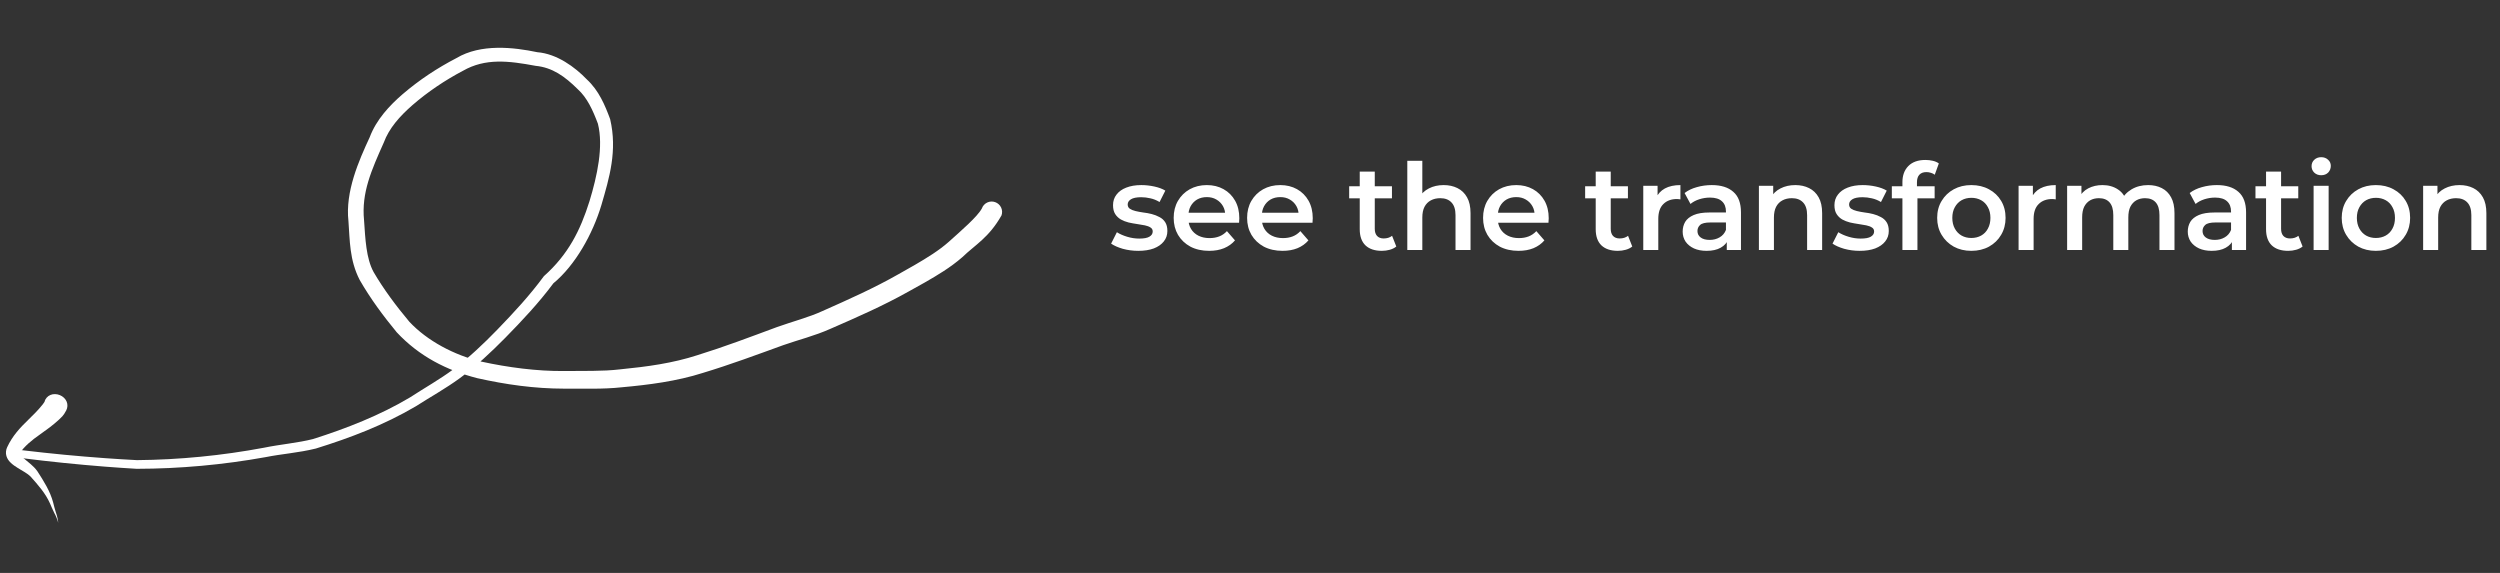
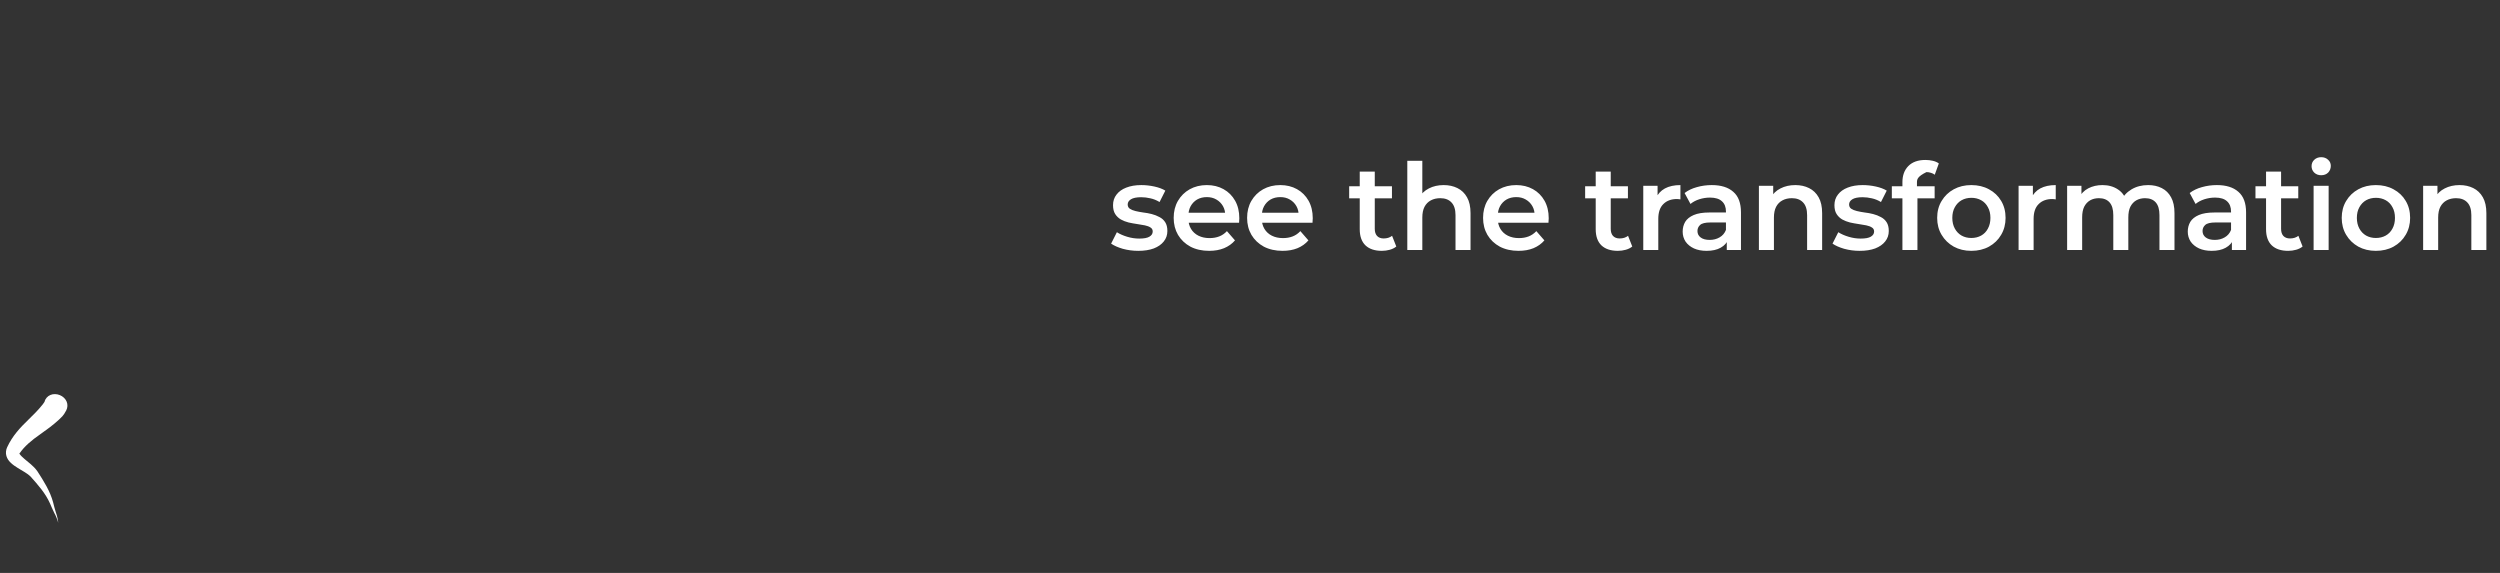
<svg xmlns="http://www.w3.org/2000/svg" width="240" height="55" viewBox="0 0 240 55" fill="none">
  <rect x="0" y="0" width="240" height="55" fill="#333333" stroke="none" />
-   <path d="M109.275 24.081C108.76 24.081 108.263 24.015 107.786 23.885C107.317 23.746 106.944 23.581 106.667 23.388L107.221 22.292C107.498 22.469 107.829 22.615 108.213 22.73C108.598 22.846 108.983 22.904 109.367 22.904C109.821 22.904 110.148 22.842 110.348 22.719C110.556 22.596 110.66 22.43 110.66 22.223C110.66 22.053 110.591 21.927 110.452 21.842C110.314 21.75 110.133 21.68 109.91 21.634C109.687 21.588 109.437 21.546 109.16 21.507C108.89 21.469 108.617 21.419 108.34 21.357C108.071 21.288 107.825 21.192 107.602 21.069C107.379 20.938 107.198 20.765 107.059 20.549C106.921 20.334 106.851 20.049 106.851 19.695C106.851 19.303 106.963 18.964 107.186 18.68C107.409 18.387 107.721 18.164 108.121 18.01C108.529 17.849 109.01 17.768 109.564 17.768C109.979 17.768 110.398 17.814 110.822 17.906C111.245 17.999 111.595 18.13 111.872 18.299L111.318 19.395C111.025 19.218 110.729 19.099 110.429 19.037C110.137 18.968 109.844 18.933 109.552 18.933C109.114 18.933 108.787 18.999 108.571 19.13C108.363 19.261 108.259 19.426 108.259 19.626C108.259 19.811 108.329 19.949 108.467 20.041C108.606 20.134 108.787 20.207 109.01 20.261C109.233 20.315 109.479 20.361 109.748 20.399C110.025 20.43 110.298 20.48 110.568 20.549C110.837 20.619 111.083 20.715 111.306 20.838C111.537 20.953 111.722 21.119 111.86 21.334C111.999 21.549 112.068 21.83 112.068 22.177C112.068 22.561 111.953 22.896 111.722 23.181C111.499 23.465 111.179 23.688 110.764 23.85C110.348 24.004 109.852 24.081 109.275 24.081ZM116.077 24.081C115.393 24.081 114.792 23.946 114.277 23.677C113.769 23.4 113.373 23.023 113.088 22.546C112.811 22.069 112.673 21.526 112.673 20.919C112.673 20.303 112.807 19.761 113.077 19.291C113.354 18.814 113.731 18.441 114.208 18.172C114.692 17.902 115.243 17.768 115.858 17.768C116.458 17.768 116.993 17.899 117.462 18.16C117.932 18.422 118.301 18.791 118.57 19.268C118.84 19.745 118.974 20.307 118.974 20.953C118.974 21.015 118.97 21.084 118.963 21.161C118.963 21.238 118.959 21.311 118.951 21.38H113.815V20.422H118.189L117.624 20.722C117.632 20.368 117.558 20.057 117.405 19.788C117.251 19.518 117.039 19.307 116.77 19.153C116.508 18.999 116.204 18.922 115.858 18.922C115.504 18.922 115.193 18.999 114.923 19.153C114.662 19.307 114.454 19.522 114.3 19.799C114.154 20.068 114.081 20.388 114.081 20.757V20.988C114.081 21.357 114.165 21.684 114.335 21.969C114.504 22.253 114.742 22.473 115.05 22.627C115.358 22.78 115.712 22.857 116.112 22.857C116.458 22.857 116.77 22.804 117.047 22.696C117.324 22.588 117.57 22.419 117.785 22.188L118.559 23.077C118.282 23.4 117.932 23.65 117.508 23.827C117.093 23.996 116.616 24.081 116.077 24.081ZM123.127 24.081C122.442 24.081 121.842 23.946 121.326 23.677C120.819 23.4 120.422 23.023 120.138 22.546C119.861 22.069 119.722 21.526 119.722 20.919C119.722 20.303 119.857 19.761 120.126 19.291C120.403 18.814 120.78 18.441 121.257 18.172C121.742 17.902 122.292 17.768 122.908 17.768C123.508 17.768 124.042 17.899 124.512 18.16C124.981 18.422 125.35 18.791 125.62 19.268C125.889 19.745 126.024 20.307 126.024 20.953C126.024 21.015 126.02 21.084 126.012 21.161C126.012 21.238 126.008 21.311 126.001 21.38H120.865V20.422H125.239L124.673 20.722C124.681 20.368 124.608 20.057 124.454 19.788C124.3 19.518 124.089 19.307 123.819 19.153C123.558 18.999 123.254 18.922 122.908 18.922C122.554 18.922 122.242 18.999 121.973 19.153C121.711 19.307 121.503 19.522 121.35 19.799C121.203 20.068 121.13 20.388 121.13 20.757V20.988C121.13 21.357 121.215 21.684 121.384 21.969C121.553 22.253 121.792 22.473 122.1 22.627C122.407 22.78 122.761 22.857 123.161 22.857C123.508 22.857 123.819 22.804 124.096 22.696C124.373 22.588 124.619 22.419 124.835 22.188L125.608 23.077C125.331 23.4 124.981 23.65 124.558 23.827C124.142 23.996 123.665 24.081 123.127 24.081ZM132.659 24.081C131.982 24.081 131.459 23.908 131.089 23.561C130.72 23.207 130.535 22.688 130.535 22.003V16.475H131.978V21.969C131.978 22.261 132.051 22.488 132.197 22.65C132.351 22.811 132.563 22.892 132.832 22.892C133.155 22.892 133.425 22.807 133.64 22.638L134.044 23.665C133.875 23.804 133.667 23.908 133.421 23.977C133.175 24.046 132.921 24.081 132.659 24.081ZM129.52 19.037V17.883H133.628V19.037H129.52ZM138.598 17.768C139.09 17.768 139.529 17.864 139.913 18.056C140.306 18.249 140.614 18.545 140.837 18.945C141.06 19.337 141.171 19.845 141.171 20.468V24H139.729V20.653C139.729 20.107 139.598 19.699 139.336 19.43C139.083 19.16 138.725 19.026 138.263 19.026C137.925 19.026 137.624 19.095 137.363 19.234C137.101 19.372 136.897 19.58 136.751 19.857C136.613 20.126 136.543 20.468 136.543 20.884V24H135.101V15.437H136.543V19.499L136.232 18.991C136.447 18.599 136.759 18.299 137.167 18.091C137.582 17.876 138.059 17.768 138.598 17.768ZM145.78 24.081C145.095 24.081 144.495 23.946 143.979 23.677C143.472 23.4 143.075 23.023 142.791 22.546C142.514 22.069 142.375 21.526 142.375 20.919C142.375 20.303 142.51 19.761 142.779 19.291C143.056 18.814 143.433 18.441 143.91 18.172C144.395 17.902 144.945 17.768 145.56 17.768C146.161 17.768 146.695 17.899 147.165 18.16C147.634 18.422 148.003 18.791 148.273 19.268C148.542 19.745 148.677 20.307 148.677 20.953C148.677 21.015 148.673 21.084 148.665 21.161C148.665 21.238 148.661 21.311 148.653 21.38H143.518V20.422H147.892L147.326 20.722C147.334 20.368 147.261 20.057 147.107 19.788C146.953 19.518 146.741 19.307 146.472 19.153C146.211 18.999 145.907 18.922 145.56 18.922C145.207 18.922 144.895 18.999 144.626 19.153C144.364 19.307 144.156 19.522 144.002 19.799C143.856 20.068 143.783 20.388 143.783 20.757V20.988C143.783 21.357 143.868 21.684 144.037 21.969C144.206 22.253 144.445 22.473 144.753 22.627C145.06 22.78 145.414 22.857 145.814 22.857C146.161 22.857 146.472 22.804 146.749 22.696C147.026 22.588 147.272 22.419 147.488 22.188L148.261 23.077C147.984 23.4 147.634 23.65 147.211 23.827C146.795 23.996 146.318 24.081 145.78 24.081ZM155.312 24.081C154.635 24.081 154.112 23.908 153.742 23.561C153.373 23.207 153.188 22.688 153.188 22.003V16.475H154.631V21.969C154.631 22.261 154.704 22.488 154.85 22.65C155.004 22.811 155.216 22.892 155.485 22.892C155.808 22.892 156.077 22.807 156.293 22.638L156.697 23.665C156.528 23.804 156.32 23.908 156.074 23.977C155.827 24.046 155.574 24.081 155.312 24.081ZM152.173 19.037V17.883H156.281V19.037H152.173ZM157.754 24V17.837H159.127V19.534L158.966 19.037C159.15 18.622 159.439 18.306 159.831 18.091C160.231 17.876 160.727 17.768 161.32 17.768V19.141C161.258 19.126 161.201 19.118 161.147 19.118C161.093 19.11 161.039 19.107 160.985 19.107C160.439 19.107 160.004 19.268 159.681 19.591C159.358 19.907 159.196 20.38 159.196 21.011V24H157.754ZM165.771 24V22.754L165.691 22.488V20.307C165.691 19.884 165.564 19.557 165.31 19.326C165.056 19.087 164.671 18.968 164.156 18.968C163.809 18.968 163.467 19.022 163.128 19.13C162.798 19.237 162.517 19.387 162.286 19.58L161.72 18.529C162.051 18.276 162.444 18.087 162.898 17.964C163.359 17.833 163.836 17.768 164.329 17.768C165.221 17.768 165.91 17.983 166.395 18.414C166.887 18.837 167.133 19.495 167.133 20.388V24H165.771ZM163.832 24.081C163.371 24.081 162.967 24.004 162.621 23.85C162.274 23.688 162.005 23.469 161.813 23.192C161.628 22.907 161.536 22.588 161.536 22.234C161.536 21.888 161.617 21.576 161.778 21.299C161.947 21.022 162.221 20.803 162.598 20.642C162.975 20.48 163.475 20.399 164.098 20.399H165.887V21.357H164.202C163.709 21.357 163.379 21.438 163.209 21.599C163.04 21.753 162.955 21.946 162.955 22.177C162.955 22.438 163.059 22.646 163.267 22.8C163.475 22.954 163.763 23.031 164.133 23.031C164.486 23.031 164.802 22.95 165.079 22.788C165.364 22.627 165.567 22.388 165.691 22.073L165.933 22.938C165.794 23.3 165.544 23.581 165.183 23.781C164.829 23.981 164.379 24.081 163.832 24.081ZM172.352 17.768C172.844 17.768 173.283 17.864 173.667 18.056C174.06 18.249 174.368 18.545 174.591 18.945C174.814 19.337 174.925 19.845 174.925 20.468V24H173.483V20.653C173.483 20.107 173.352 19.699 173.09 19.43C172.836 19.16 172.479 19.026 172.017 19.026C171.678 19.026 171.378 19.095 171.117 19.234C170.855 19.372 170.651 19.58 170.505 19.857C170.367 20.126 170.297 20.468 170.297 20.884V24H168.855V17.837H170.228V19.499L169.986 18.991C170.201 18.599 170.513 18.299 170.921 18.091C171.336 17.876 171.813 17.768 172.352 17.768ZM178.53 24.081C178.014 24.081 177.518 24.015 177.041 23.885C176.572 23.746 176.199 23.581 175.922 23.388L176.476 22.292C176.753 22.469 177.083 22.615 177.468 22.73C177.853 22.846 178.237 22.904 178.622 22.904C179.076 22.904 179.403 22.842 179.603 22.719C179.811 22.596 179.915 22.43 179.915 22.223C179.915 22.053 179.846 21.927 179.707 21.842C179.569 21.75 179.388 21.68 179.165 21.634C178.941 21.588 178.691 21.546 178.414 21.507C178.145 21.469 177.872 21.419 177.595 21.357C177.326 21.288 177.08 21.192 176.856 21.069C176.633 20.938 176.452 20.765 176.314 20.549C176.175 20.334 176.106 20.049 176.106 19.695C176.106 19.303 176.218 18.964 176.441 18.68C176.664 18.387 176.976 18.164 177.376 18.01C177.784 17.849 178.264 17.768 178.818 17.768C179.234 17.768 179.653 17.814 180.076 17.906C180.5 17.999 180.85 18.13 181.127 18.299L180.573 19.395C180.28 19.218 179.984 19.099 179.684 19.037C179.392 18.968 179.099 18.933 178.807 18.933C178.368 18.933 178.041 18.999 177.826 19.13C177.618 19.261 177.514 19.426 177.514 19.626C177.514 19.811 177.584 19.949 177.722 20.041C177.86 20.134 178.041 20.207 178.264 20.261C178.488 20.315 178.734 20.361 179.003 20.399C179.28 20.43 179.553 20.48 179.822 20.549C180.092 20.619 180.338 20.715 180.561 20.838C180.792 20.953 180.977 21.119 181.115 21.334C181.254 21.549 181.323 21.83 181.323 22.177C181.323 22.561 181.207 22.896 180.977 23.181C180.753 23.465 180.434 23.688 180.019 23.85C179.603 24.004 179.107 24.081 178.53 24.081ZM182.632 24V17.491C182.632 16.845 182.82 16.329 183.197 15.944C183.582 15.552 184.128 15.356 184.836 15.356C185.09 15.356 185.328 15.383 185.551 15.437C185.782 15.49 185.975 15.575 186.128 15.691L185.736 16.775C185.628 16.691 185.505 16.629 185.367 16.591C185.228 16.544 185.086 16.521 184.94 16.521C184.64 16.521 184.413 16.606 184.259 16.775C184.105 16.937 184.028 17.183 184.028 17.514V18.206L184.074 18.853V24H182.632ZM181.616 19.037V17.883H185.725V19.037H181.616ZM189.245 24.081C188.615 24.081 188.053 23.946 187.56 23.677C187.068 23.4 186.679 23.023 186.395 22.546C186.11 22.069 185.968 21.526 185.968 20.919C185.968 20.303 186.11 19.761 186.395 19.291C186.679 18.814 187.068 18.441 187.56 18.172C188.053 17.902 188.615 17.768 189.245 17.768C189.884 17.768 190.45 17.902 190.942 18.172C191.442 18.441 191.831 18.81 192.108 19.28C192.392 19.749 192.535 20.295 192.535 20.919C192.535 21.526 192.392 22.069 192.108 22.546C191.831 23.023 191.442 23.4 190.942 23.677C190.45 23.946 189.884 24.081 189.245 24.081ZM189.245 22.846C189.599 22.846 189.915 22.769 190.192 22.615C190.469 22.461 190.684 22.238 190.838 21.946C191 21.653 191.08 21.311 191.08 20.919C191.08 20.518 191 20.176 190.838 19.891C190.684 19.599 190.469 19.376 190.192 19.222C189.915 19.068 189.603 18.991 189.257 18.991C188.903 18.991 188.588 19.068 188.311 19.222C188.041 19.376 187.826 19.599 187.664 19.891C187.503 20.176 187.422 20.518 187.422 20.919C187.422 21.311 187.503 21.653 187.664 21.946C187.826 22.238 188.041 22.461 188.311 22.615C188.588 22.769 188.899 22.846 189.245 22.846ZM193.784 24V17.837H195.158V19.534L194.996 19.037C195.181 18.622 195.469 18.306 195.862 18.091C196.262 17.876 196.758 17.768 197.351 17.768V19.141C197.289 19.126 197.231 19.118 197.177 19.118C197.124 19.11 197.07 19.107 197.016 19.107C196.47 19.107 196.035 19.268 195.712 19.591C195.389 19.907 195.227 20.38 195.227 21.011V24H193.784ZM206.223 17.768C206.716 17.768 207.15 17.864 207.527 18.056C207.912 18.249 208.212 18.545 208.427 18.945C208.643 19.337 208.751 19.845 208.751 20.468V24H207.308V20.653C207.308 20.107 207.189 19.699 206.95 19.43C206.712 19.16 206.369 19.026 205.923 19.026C205.608 19.026 205.327 19.095 205.081 19.234C204.842 19.372 204.654 19.576 204.515 19.845C204.384 20.114 204.319 20.457 204.319 20.872V24H202.876V20.653C202.876 20.107 202.757 19.699 202.518 19.43C202.28 19.16 201.938 19.026 201.491 19.026C201.176 19.026 200.895 19.095 200.649 19.234C200.41 19.372 200.222 19.576 200.083 19.845C199.952 20.114 199.887 20.457 199.887 20.872V24H198.444V17.837H199.818V19.476L199.575 18.991C199.783 18.591 200.083 18.287 200.476 18.079C200.876 17.872 201.33 17.768 201.838 17.768C202.415 17.768 202.915 17.91 203.338 18.195C203.769 18.48 204.053 18.91 204.192 19.488L203.626 19.291C203.826 18.83 204.157 18.46 204.619 18.183C205.081 17.906 205.615 17.768 206.223 17.768ZM214.261 24V22.754L214.18 22.488V20.307C214.18 19.884 214.054 19.557 213.8 19.326C213.546 19.087 213.161 18.968 212.646 18.968C212.299 18.968 211.957 19.022 211.618 19.13C211.288 19.237 211.007 19.387 210.776 19.58L210.21 18.529C210.541 18.276 210.934 18.087 211.388 17.964C211.849 17.833 212.326 17.768 212.819 17.768C213.711 17.768 214.4 17.983 214.884 18.414C215.377 18.837 215.623 19.495 215.623 20.388V24H214.261ZM212.322 24.081C211.861 24.081 211.457 24.004 211.111 23.85C210.764 23.688 210.495 23.469 210.303 23.192C210.118 22.907 210.026 22.588 210.026 22.234C210.026 21.888 210.107 21.576 210.268 21.299C210.437 21.022 210.71 20.803 211.087 20.642C211.465 20.48 211.965 20.399 212.588 20.399H214.377V21.357H212.692C212.199 21.357 211.868 21.438 211.699 21.599C211.53 21.753 211.445 21.946 211.445 22.177C211.445 22.438 211.549 22.646 211.757 22.8C211.965 22.954 212.253 23.031 212.622 23.031C212.976 23.031 213.292 22.95 213.569 22.788C213.853 22.627 214.057 22.388 214.18 22.073L214.423 22.938C214.284 23.3 214.034 23.581 213.673 23.781C213.319 23.981 212.869 24.081 212.322 24.081ZM219.664 24.081C218.987 24.081 218.464 23.908 218.095 23.561C217.726 23.207 217.541 22.688 217.541 22.003V16.475H218.984V21.969C218.984 22.261 219.057 22.488 219.203 22.65C219.357 22.811 219.568 22.892 219.838 22.892C220.161 22.892 220.43 22.807 220.645 22.638L221.049 23.665C220.88 23.804 220.672 23.908 220.426 23.977C220.18 24.046 219.926 24.081 219.664 24.081ZM216.525 19.037V17.883H220.634V19.037H216.525ZM222.106 24V17.837H223.549V24H222.106ZM222.833 16.822C222.564 16.822 222.341 16.737 222.164 16.568C221.995 16.398 221.91 16.194 221.91 15.956C221.91 15.71 221.995 15.506 222.164 15.344C222.341 15.175 222.564 15.09 222.833 15.09C223.103 15.09 223.322 15.171 223.491 15.333C223.668 15.487 223.757 15.683 223.757 15.921C223.757 16.175 223.672 16.391 223.503 16.568C223.333 16.737 223.11 16.822 222.833 16.822ZM228.082 24.081C227.451 24.081 226.89 23.946 226.397 23.677C225.905 23.4 225.516 23.023 225.232 22.546C224.947 22.069 224.805 21.526 224.805 20.919C224.805 20.303 224.947 19.761 225.232 19.291C225.516 18.814 225.905 18.441 226.397 18.172C226.89 17.902 227.451 17.768 228.082 17.768C228.721 17.768 229.287 17.902 229.779 18.172C230.279 18.441 230.668 18.81 230.945 19.28C231.229 19.749 231.372 20.295 231.372 20.919C231.372 21.526 231.229 22.069 230.945 22.546C230.668 23.023 230.279 23.4 229.779 23.677C229.287 23.946 228.721 24.081 228.082 24.081ZM228.082 22.846C228.436 22.846 228.752 22.769 229.029 22.615C229.306 22.461 229.521 22.238 229.675 21.946C229.837 21.653 229.917 21.311 229.917 20.919C229.917 20.518 229.837 20.176 229.675 19.891C229.521 19.599 229.306 19.376 229.029 19.222C228.752 19.068 228.44 18.991 228.094 18.991C227.74 18.991 227.425 19.068 227.148 19.222C226.878 19.376 226.663 19.599 226.501 19.891C226.34 20.176 226.259 20.518 226.259 20.919C226.259 21.311 226.34 21.653 226.501 21.946C226.663 22.238 226.878 22.461 227.148 22.615C227.425 22.769 227.736 22.846 228.082 22.846ZM236.118 17.768C236.611 17.768 237.049 17.864 237.434 18.056C237.826 18.249 238.134 18.545 238.357 18.945C238.58 19.337 238.692 19.845 238.692 20.468V24H237.249V20.653C237.249 20.107 237.118 19.699 236.857 19.43C236.603 19.16 236.245 19.026 235.784 19.026C235.445 19.026 235.145 19.095 234.883 19.234C234.622 19.372 234.418 19.58 234.272 19.857C234.133 20.126 234.064 20.468 234.064 20.884V24H232.621V17.837H233.995V19.499L233.752 18.991C233.968 18.599 234.279 18.299 234.687 18.091C235.103 17.876 235.58 17.768 236.118 17.768Z" fill="white" />
-   <path d="M96.144 20.68C96.233 20.431 96.219 20.156 96.105 19.917C95.991 19.677 95.785 19.493 95.534 19.404C95.284 19.315 95.008 19.329 94.769 19.444C94.529 19.558 94.346 19.763 94.258 20.013C93.825 20.815 92.252 22.162 91.074 23.222C90.141 24.048 88.993 24.753 87.824 25.433C87.313 25.728 86.792 26.019 86.267 26.316C83.928 27.649 81.505 28.729 78.966 29.856C77.652 30.463 76.119 30.852 74.585 31.401C71.998 32.36 69.538 33.295 66.951 34.097C64.564 34.872 62.139 35.2 59.537 35.457C57.815 35.661 56.003 35.591 54.139 35.619C51.512 35.637 48.786 35.277 46.179 34.709C43.632 34.104 41.012 32.727 39.293 30.882C38.039 29.385 36.836 27.779 35.87 26.123C35.144 24.803 35.072 22.925 34.949 21.149C34.683 18.498 35.67 16.317 36.84 13.693C37.358 12.292 38.383 11.154 39.591 10.095C41.046 8.83 42.724 7.7 44.444 6.796C46.591 5.57 48.802 5.832 51.423 6.321C53.017 6.474 54.217 7.325 55.465 8.565C56.372 9.381 56.92 10.598 57.399 11.877C57.949 14.058 57.328 16.893 56.592 19.312C55.713 22.114 54.557 24.428 52.212 26.514C50.869 28.344 49.331 30.005 47.731 31.657C46.413 33.015 45.019 34.34 43.525 35.451C42.212 36.426 40.785 37.223 39.361 38.15C36.52 39.849 33.263 41.132 30.048 42.149C28.607 42.518 26.905 42.658 25.325 42.984C21.307 43.736 17.21 44.139 13.126 44.173L13.149 44.173C12.13 44.12 11.111 44.057 10.094 43.984C7.482 43.796 4.874 43.548 2.274 43.237C2.057 43.211 1.842 43.185 1.627 43.159C1.572 43.152 1.521 43.146 1.466 43.14C1.438 43.136 1.411 43.133 1.385 43.13C1.371 43.128 1.357 43.127 1.345 43.125C1.337 43.124 1.331 43.123 1.324 43.123C1.324 43.123 1.32 43.122 1.32 43.122C1.319 43.122 1.319 43.122 1.319 43.122C1.319 43.122 1.319 43.122 1.319 43.122C1.319 43.122 1.319 43.122 1.319 43.122C1.319 43.122 1.319 43.122 1.319 43.122C1.319 43.122 1.319 43.122 1.319 43.122C1.319 43.122 1.319 43.122 1.319 43.122C1.319 43.122 1.319 43.122 1.319 43.122C1.319 43.122 1.319 43.122 1.319 43.122C1.319 43.122 1.319 43.122 1.319 43.122C1.319 43.122 1.319 43.122 1.319 43.122C1.371 42.707 1.176 44.283 1.227 43.869C1.227 43.869 1.227 43.869 1.227 43.869C1.227 43.869 1.227 43.869 1.227 43.869C1.227 43.869 1.227 43.869 1.227 43.869C1.227 43.869 1.227 43.869 1.227 43.869C1.227 43.869 1.227 43.869 1.227 43.869C1.227 43.869 1.227 43.869 1.227 43.869C1.227 43.869 1.227 43.869 1.228 43.869C1.229 43.869 1.229 43.869 1.229 43.869C1.23 43.869 1.231 43.869 1.232 43.869C1.236 43.87 1.238 43.87 1.242 43.87C1.35 43.883 1.458 43.896 1.565 43.909C1.664 43.921 1.763 43.893 1.841 43.832C1.919 43.771 1.97 43.681 1.982 43.583C1.994 43.485 1.967 43.385 1.906 43.307C1.845 43.229 1.756 43.178 1.657 43.165C1.657 43.165 1.657 43.165 1.657 43.165C1.55 43.151 1.442 43.138 1.334 43.124C1.33 43.123 1.328 43.123 1.324 43.123C1.323 43.123 1.322 43.122 1.321 43.122C1.321 43.122 1.321 43.122 1.32 43.122C1.32 43.122 1.319 43.122 1.319 43.122C1.319 43.122 1.319 43.122 1.319 43.122C1.319 43.122 1.319 43.122 1.319 43.122C1.319 43.122 1.319 43.122 1.319 43.122C1.319 43.122 1.319 43.122 1.319 43.122C1.319 43.122 1.319 43.122 1.319 43.122C1.319 43.122 1.319 43.122 1.319 43.122C1.371 42.707 1.176 44.283 1.227 43.869C1.227 43.869 1.227 43.869 1.227 43.869C1.227 43.869 1.227 43.869 1.227 43.869C1.227 43.869 1.227 43.869 1.227 43.869C1.227 43.869 1.227 43.869 1.227 43.869C1.227 43.869 1.227 43.869 1.227 43.869C1.227 43.869 1.227 43.869 1.227 43.869C1.227 43.869 1.227 43.869 1.227 43.869C1.227 43.869 1.227 43.869 1.227 43.869C1.227 43.869 1.227 43.869 1.227 43.869C1.227 43.869 1.227 43.869 1.227 43.869C1.228 43.869 1.231 43.869 1.232 43.869C1.239 43.87 1.245 43.871 1.253 43.872C1.265 43.873 1.279 43.875 1.293 43.877C1.319 43.88 1.346 43.884 1.374 43.887C1.429 43.894 1.479 43.901 1.535 43.908C1.75 43.935 1.964 43.962 2.181 43.99C4.792 44.321 7.41 44.587 10.033 44.794C11.055 44.874 12.079 44.945 13.103 45.005L13.125 45.006C17.275 44.999 21.408 44.621 25.492 43.886C27.083 43.568 28.623 43.476 30.32 43.06C33.648 42.025 36.851 40.807 39.92 39.004C41.289 38.125 42.777 37.305 44.144 36.305C45.741 35.133 47.151 33.804 48.517 32.419C50.127 30.779 51.733 29.07 53.126 27.196C55.235 25.456 56.907 22.451 57.735 19.682C58.5 17.057 59.283 14.468 58.574 11.436C58.088 10.127 57.5 8.694 56.329 7.617C55.2 6.441 53.459 5.161 51.583 5.012C49.316 4.536 46.161 4.175 43.82 5.576C41.964 6.54 40.259 7.667 38.656 9.038C37.402 10.12 36.129 11.476 35.491 13.175C34.444 15.434 33.132 18.396 33.451 21.233C33.589 23.051 33.537 24.953 34.533 26.881C35.576 28.693 36.781 30.314 38.085 31.898C40.236 34.202 42.88 35.552 45.815 36.304C48.559 36.917 51.306 37.308 54.164 37.311C55.958 37.293 57.819 37.386 59.739 37.174C62.252 36.946 64.962 36.604 67.483 35.797C70.088 35.011 72.695 34.041 75.198 33.133C76.636 32.624 78.186 32.255 79.749 31.554C82.207 30.483 84.79 29.354 87.209 27.995C87.73 27.706 88.259 27.414 88.789 27.113C90.004 26.415 91.233 25.688 92.377 24.694C93.639 23.477 94.926 22.825 96.144 20.68Z" fill="white" />
+   <path d="M109.275 24.081C108.76 24.081 108.263 24.015 107.786 23.885C107.317 23.746 106.944 23.581 106.667 23.388L107.221 22.292C107.498 22.469 107.829 22.615 108.213 22.73C108.598 22.846 108.983 22.904 109.367 22.904C109.821 22.904 110.148 22.842 110.348 22.719C110.556 22.596 110.66 22.43 110.66 22.223C110.66 22.053 110.591 21.927 110.452 21.842C110.314 21.75 110.133 21.68 109.91 21.634C109.687 21.588 109.437 21.546 109.16 21.507C108.89 21.469 108.617 21.419 108.34 21.357C108.071 21.288 107.825 21.192 107.602 21.069C107.379 20.938 107.198 20.765 107.059 20.549C106.921 20.334 106.851 20.049 106.851 19.695C106.851 19.303 106.963 18.964 107.186 18.68C107.409 18.387 107.721 18.164 108.121 18.01C108.529 17.849 109.01 17.768 109.564 17.768C109.979 17.768 110.398 17.814 110.822 17.906C111.245 17.999 111.595 18.13 111.872 18.299L111.318 19.395C111.025 19.218 110.729 19.099 110.429 19.037C110.137 18.968 109.844 18.933 109.552 18.933C109.114 18.933 108.787 18.999 108.571 19.13C108.363 19.261 108.259 19.426 108.259 19.626C108.259 19.811 108.329 19.949 108.467 20.041C108.606 20.134 108.787 20.207 109.01 20.261C109.233 20.315 109.479 20.361 109.748 20.399C110.025 20.43 110.298 20.48 110.568 20.549C110.837 20.619 111.083 20.715 111.306 20.838C111.537 20.953 111.722 21.119 111.86 21.334C111.999 21.549 112.068 21.83 112.068 22.177C112.068 22.561 111.953 22.896 111.722 23.181C111.499 23.465 111.179 23.688 110.764 23.85C110.348 24.004 109.852 24.081 109.275 24.081ZM116.077 24.081C115.393 24.081 114.792 23.946 114.277 23.677C113.769 23.4 113.373 23.023 113.088 22.546C112.811 22.069 112.673 21.526 112.673 20.919C112.673 20.303 112.807 19.761 113.077 19.291C113.354 18.814 113.731 18.441 114.208 18.172C114.692 17.902 115.243 17.768 115.858 17.768C116.458 17.768 116.993 17.899 117.462 18.16C117.932 18.422 118.301 18.791 118.57 19.268C118.84 19.745 118.974 20.307 118.974 20.953C118.974 21.015 118.97 21.084 118.963 21.161C118.963 21.238 118.959 21.311 118.951 21.38H113.815V20.422H118.189L117.624 20.722C117.632 20.368 117.558 20.057 117.405 19.788C117.251 19.518 117.039 19.307 116.77 19.153C116.508 18.999 116.204 18.922 115.858 18.922C115.504 18.922 115.193 18.999 114.923 19.153C114.662 19.307 114.454 19.522 114.3 19.799C114.154 20.068 114.081 20.388 114.081 20.757V20.988C114.081 21.357 114.165 21.684 114.335 21.969C114.504 22.253 114.742 22.473 115.05 22.627C115.358 22.78 115.712 22.857 116.112 22.857C116.458 22.857 116.77 22.804 117.047 22.696C117.324 22.588 117.57 22.419 117.785 22.188L118.559 23.077C118.282 23.4 117.932 23.65 117.508 23.827C117.093 23.996 116.616 24.081 116.077 24.081ZM123.127 24.081C122.442 24.081 121.842 23.946 121.326 23.677C120.819 23.4 120.422 23.023 120.138 22.546C119.861 22.069 119.722 21.526 119.722 20.919C119.722 20.303 119.857 19.761 120.126 19.291C120.403 18.814 120.78 18.441 121.257 18.172C121.742 17.902 122.292 17.768 122.908 17.768C123.508 17.768 124.042 17.899 124.512 18.16C124.981 18.422 125.35 18.791 125.62 19.268C125.889 19.745 126.024 20.307 126.024 20.953C126.024 21.015 126.02 21.084 126.012 21.161C126.012 21.238 126.008 21.311 126.001 21.38H120.865V20.422H125.239L124.673 20.722C124.681 20.368 124.608 20.057 124.454 19.788C124.3 19.518 124.089 19.307 123.819 19.153C123.558 18.999 123.254 18.922 122.908 18.922C122.554 18.922 122.242 18.999 121.973 19.153C121.711 19.307 121.503 19.522 121.35 19.799C121.203 20.068 121.13 20.388 121.13 20.757V20.988C121.13 21.357 121.215 21.684 121.384 21.969C121.553 22.253 121.792 22.473 122.1 22.627C122.407 22.78 122.761 22.857 123.161 22.857C123.508 22.857 123.819 22.804 124.096 22.696C124.373 22.588 124.619 22.419 124.835 22.188L125.608 23.077C125.331 23.4 124.981 23.65 124.558 23.827C124.142 23.996 123.665 24.081 123.127 24.081ZM132.659 24.081C131.982 24.081 131.459 23.908 131.089 23.561C130.72 23.207 130.535 22.688 130.535 22.003V16.475H131.978V21.969C131.978 22.261 132.051 22.488 132.197 22.65C132.351 22.811 132.563 22.892 132.832 22.892C133.155 22.892 133.425 22.807 133.64 22.638L134.044 23.665C133.875 23.804 133.667 23.908 133.421 23.977C133.175 24.046 132.921 24.081 132.659 24.081ZM129.52 19.037V17.883H133.628V19.037H129.52ZM138.598 17.768C139.09 17.768 139.529 17.864 139.913 18.056C140.306 18.249 140.614 18.545 140.837 18.945C141.06 19.337 141.171 19.845 141.171 20.468V24H139.729V20.653C139.729 20.107 139.598 19.699 139.336 19.43C139.083 19.16 138.725 19.026 138.263 19.026C137.925 19.026 137.624 19.095 137.363 19.234C137.101 19.372 136.897 19.58 136.751 19.857C136.613 20.126 136.543 20.468 136.543 20.884V24H135.101V15.437H136.543V19.499L136.232 18.991C136.447 18.599 136.759 18.299 137.167 18.091C137.582 17.876 138.059 17.768 138.598 17.768ZM145.78 24.081C145.095 24.081 144.495 23.946 143.979 23.677C143.472 23.4 143.075 23.023 142.791 22.546C142.514 22.069 142.375 21.526 142.375 20.919C142.375 20.303 142.51 19.761 142.779 19.291C143.056 18.814 143.433 18.441 143.91 18.172C144.395 17.902 144.945 17.768 145.56 17.768C146.161 17.768 146.695 17.899 147.165 18.16C147.634 18.422 148.003 18.791 148.273 19.268C148.542 19.745 148.677 20.307 148.677 20.953C148.677 21.015 148.673 21.084 148.665 21.161C148.665 21.238 148.661 21.311 148.653 21.38H143.518V20.422H147.892L147.326 20.722C147.334 20.368 147.261 20.057 147.107 19.788C146.953 19.518 146.741 19.307 146.472 19.153C146.211 18.999 145.907 18.922 145.56 18.922C145.207 18.922 144.895 18.999 144.626 19.153C144.364 19.307 144.156 19.522 144.002 19.799C143.856 20.068 143.783 20.388 143.783 20.757V20.988C143.783 21.357 143.868 21.684 144.037 21.969C144.206 22.253 144.445 22.473 144.753 22.627C145.06 22.78 145.414 22.857 145.814 22.857C146.161 22.857 146.472 22.804 146.749 22.696C147.026 22.588 147.272 22.419 147.488 22.188L148.261 23.077C147.984 23.4 147.634 23.65 147.211 23.827C146.795 23.996 146.318 24.081 145.78 24.081ZM155.312 24.081C154.635 24.081 154.112 23.908 153.742 23.561C153.373 23.207 153.188 22.688 153.188 22.003V16.475H154.631V21.969C154.631 22.261 154.704 22.488 154.85 22.65C155.004 22.811 155.216 22.892 155.485 22.892C155.808 22.892 156.077 22.807 156.293 22.638L156.697 23.665C156.528 23.804 156.32 23.908 156.074 23.977C155.827 24.046 155.574 24.081 155.312 24.081ZM152.173 19.037V17.883H156.281V19.037H152.173ZM157.754 24V17.837H159.127V19.534L158.966 19.037C159.15 18.622 159.439 18.306 159.831 18.091C160.231 17.876 160.727 17.768 161.32 17.768V19.141C161.258 19.126 161.201 19.118 161.147 19.118C161.093 19.11 161.039 19.107 160.985 19.107C160.439 19.107 160.004 19.268 159.681 19.591C159.358 19.907 159.196 20.38 159.196 21.011V24H157.754ZM165.771 24V22.754L165.691 22.488V20.307C165.691 19.884 165.564 19.557 165.31 19.326C165.056 19.087 164.671 18.968 164.156 18.968C163.809 18.968 163.467 19.022 163.128 19.13C162.798 19.237 162.517 19.387 162.286 19.58L161.72 18.529C162.051 18.276 162.444 18.087 162.898 17.964C163.359 17.833 163.836 17.768 164.329 17.768C165.221 17.768 165.91 17.983 166.395 18.414C166.887 18.837 167.133 19.495 167.133 20.388V24H165.771ZM163.832 24.081C163.371 24.081 162.967 24.004 162.621 23.85C162.274 23.688 162.005 23.469 161.813 23.192C161.628 22.907 161.536 22.588 161.536 22.234C161.536 21.888 161.617 21.576 161.778 21.299C161.947 21.022 162.221 20.803 162.598 20.642C162.975 20.48 163.475 20.399 164.098 20.399H165.887V21.357H164.202C163.709 21.357 163.379 21.438 163.209 21.599C163.04 21.753 162.955 21.946 162.955 22.177C162.955 22.438 163.059 22.646 163.267 22.8C163.475 22.954 163.763 23.031 164.133 23.031C164.486 23.031 164.802 22.95 165.079 22.788C165.364 22.627 165.567 22.388 165.691 22.073L165.933 22.938C165.794 23.3 165.544 23.581 165.183 23.781C164.829 23.981 164.379 24.081 163.832 24.081ZM172.352 17.768C172.844 17.768 173.283 17.864 173.667 18.056C174.06 18.249 174.368 18.545 174.591 18.945C174.814 19.337 174.925 19.845 174.925 20.468V24H173.483V20.653C173.483 20.107 173.352 19.699 173.09 19.43C172.836 19.16 172.479 19.026 172.017 19.026C171.678 19.026 171.378 19.095 171.117 19.234C170.855 19.372 170.651 19.58 170.505 19.857C170.367 20.126 170.297 20.468 170.297 20.884V24H168.855V17.837H170.228V19.499L169.986 18.991C170.201 18.599 170.513 18.299 170.921 18.091C171.336 17.876 171.813 17.768 172.352 17.768ZM178.53 24.081C178.014 24.081 177.518 24.015 177.041 23.885C176.572 23.746 176.199 23.581 175.922 23.388L176.476 22.292C176.753 22.469 177.083 22.615 177.468 22.73C177.853 22.846 178.237 22.904 178.622 22.904C179.076 22.904 179.403 22.842 179.603 22.719C179.811 22.596 179.915 22.43 179.915 22.223C179.915 22.053 179.846 21.927 179.707 21.842C179.569 21.75 179.388 21.68 179.165 21.634C178.941 21.588 178.691 21.546 178.414 21.507C178.145 21.469 177.872 21.419 177.595 21.357C177.326 21.288 177.08 21.192 176.856 21.069C176.633 20.938 176.452 20.765 176.314 20.549C176.175 20.334 176.106 20.049 176.106 19.695C176.106 19.303 176.218 18.964 176.441 18.68C176.664 18.387 176.976 18.164 177.376 18.01C177.784 17.849 178.264 17.768 178.818 17.768C179.234 17.768 179.653 17.814 180.076 17.906C180.5 17.999 180.85 18.13 181.127 18.299L180.573 19.395C180.28 19.218 179.984 19.099 179.684 19.037C179.392 18.968 179.099 18.933 178.807 18.933C178.368 18.933 178.041 18.999 177.826 19.13C177.618 19.261 177.514 19.426 177.514 19.626C177.514 19.811 177.584 19.949 177.722 20.041C177.86 20.134 178.041 20.207 178.264 20.261C178.488 20.315 178.734 20.361 179.003 20.399C179.28 20.43 179.553 20.48 179.822 20.549C180.092 20.619 180.338 20.715 180.561 20.838C180.792 20.953 180.977 21.119 181.115 21.334C181.254 21.549 181.323 21.83 181.323 22.177C181.323 22.561 181.207 22.896 180.977 23.181C180.753 23.465 180.434 23.688 180.019 23.85C179.603 24.004 179.107 24.081 178.53 24.081ZM182.632 24V17.491C182.632 16.845 182.82 16.329 183.197 15.944C183.582 15.552 184.128 15.356 184.836 15.356C185.09 15.356 185.328 15.383 185.551 15.437C185.782 15.49 185.975 15.575 186.128 15.691L185.736 16.775C185.628 16.691 185.505 16.629 185.367 16.591C185.228 16.544 185.086 16.521 184.94 16.521C184.105 16.937 184.028 17.183 184.028 17.514V18.206L184.074 18.853V24H182.632ZM181.616 19.037V17.883H185.725V19.037H181.616ZM189.245 24.081C188.615 24.081 188.053 23.946 187.56 23.677C187.068 23.4 186.679 23.023 186.395 22.546C186.11 22.069 185.968 21.526 185.968 20.919C185.968 20.303 186.11 19.761 186.395 19.291C186.679 18.814 187.068 18.441 187.56 18.172C188.053 17.902 188.615 17.768 189.245 17.768C189.884 17.768 190.45 17.902 190.942 18.172C191.442 18.441 191.831 18.81 192.108 19.28C192.392 19.749 192.535 20.295 192.535 20.919C192.535 21.526 192.392 22.069 192.108 22.546C191.831 23.023 191.442 23.4 190.942 23.677C190.45 23.946 189.884 24.081 189.245 24.081ZM189.245 22.846C189.599 22.846 189.915 22.769 190.192 22.615C190.469 22.461 190.684 22.238 190.838 21.946C191 21.653 191.08 21.311 191.08 20.919C191.08 20.518 191 20.176 190.838 19.891C190.684 19.599 190.469 19.376 190.192 19.222C189.915 19.068 189.603 18.991 189.257 18.991C188.903 18.991 188.588 19.068 188.311 19.222C188.041 19.376 187.826 19.599 187.664 19.891C187.503 20.176 187.422 20.518 187.422 20.919C187.422 21.311 187.503 21.653 187.664 21.946C187.826 22.238 188.041 22.461 188.311 22.615C188.588 22.769 188.899 22.846 189.245 22.846ZM193.784 24V17.837H195.158V19.534L194.996 19.037C195.181 18.622 195.469 18.306 195.862 18.091C196.262 17.876 196.758 17.768 197.351 17.768V19.141C197.289 19.126 197.231 19.118 197.177 19.118C197.124 19.11 197.07 19.107 197.016 19.107C196.47 19.107 196.035 19.268 195.712 19.591C195.389 19.907 195.227 20.38 195.227 21.011V24H193.784ZM206.223 17.768C206.716 17.768 207.15 17.864 207.527 18.056C207.912 18.249 208.212 18.545 208.427 18.945C208.643 19.337 208.751 19.845 208.751 20.468V24H207.308V20.653C207.308 20.107 207.189 19.699 206.95 19.43C206.712 19.16 206.369 19.026 205.923 19.026C205.608 19.026 205.327 19.095 205.081 19.234C204.842 19.372 204.654 19.576 204.515 19.845C204.384 20.114 204.319 20.457 204.319 20.872V24H202.876V20.653C202.876 20.107 202.757 19.699 202.518 19.43C202.28 19.16 201.938 19.026 201.491 19.026C201.176 19.026 200.895 19.095 200.649 19.234C200.41 19.372 200.222 19.576 200.083 19.845C199.952 20.114 199.887 20.457 199.887 20.872V24H198.444V17.837H199.818V19.476L199.575 18.991C199.783 18.591 200.083 18.287 200.476 18.079C200.876 17.872 201.33 17.768 201.838 17.768C202.415 17.768 202.915 17.91 203.338 18.195C203.769 18.48 204.053 18.91 204.192 19.488L203.626 19.291C203.826 18.83 204.157 18.46 204.619 18.183C205.081 17.906 205.615 17.768 206.223 17.768ZM214.261 24V22.754L214.18 22.488V20.307C214.18 19.884 214.054 19.557 213.8 19.326C213.546 19.087 213.161 18.968 212.646 18.968C212.299 18.968 211.957 19.022 211.618 19.13C211.288 19.237 211.007 19.387 210.776 19.58L210.21 18.529C210.541 18.276 210.934 18.087 211.388 17.964C211.849 17.833 212.326 17.768 212.819 17.768C213.711 17.768 214.4 17.983 214.884 18.414C215.377 18.837 215.623 19.495 215.623 20.388V24H214.261ZM212.322 24.081C211.861 24.081 211.457 24.004 211.111 23.85C210.764 23.688 210.495 23.469 210.303 23.192C210.118 22.907 210.026 22.588 210.026 22.234C210.026 21.888 210.107 21.576 210.268 21.299C210.437 21.022 210.71 20.803 211.087 20.642C211.465 20.48 211.965 20.399 212.588 20.399H214.377V21.357H212.692C212.199 21.357 211.868 21.438 211.699 21.599C211.53 21.753 211.445 21.946 211.445 22.177C211.445 22.438 211.549 22.646 211.757 22.8C211.965 22.954 212.253 23.031 212.622 23.031C212.976 23.031 213.292 22.95 213.569 22.788C213.853 22.627 214.057 22.388 214.18 22.073L214.423 22.938C214.284 23.3 214.034 23.581 213.673 23.781C213.319 23.981 212.869 24.081 212.322 24.081ZM219.664 24.081C218.987 24.081 218.464 23.908 218.095 23.561C217.726 23.207 217.541 22.688 217.541 22.003V16.475H218.984V21.969C218.984 22.261 219.057 22.488 219.203 22.65C219.357 22.811 219.568 22.892 219.838 22.892C220.161 22.892 220.43 22.807 220.645 22.638L221.049 23.665C220.88 23.804 220.672 23.908 220.426 23.977C220.18 24.046 219.926 24.081 219.664 24.081ZM216.525 19.037V17.883H220.634V19.037H216.525ZM222.106 24V17.837H223.549V24H222.106ZM222.833 16.822C222.564 16.822 222.341 16.737 222.164 16.568C221.995 16.398 221.91 16.194 221.91 15.956C221.91 15.71 221.995 15.506 222.164 15.344C222.341 15.175 222.564 15.09 222.833 15.09C223.103 15.09 223.322 15.171 223.491 15.333C223.668 15.487 223.757 15.683 223.757 15.921C223.757 16.175 223.672 16.391 223.503 16.568C223.333 16.737 223.11 16.822 222.833 16.822ZM228.082 24.081C227.451 24.081 226.89 23.946 226.397 23.677C225.905 23.4 225.516 23.023 225.232 22.546C224.947 22.069 224.805 21.526 224.805 20.919C224.805 20.303 224.947 19.761 225.232 19.291C225.516 18.814 225.905 18.441 226.397 18.172C226.89 17.902 227.451 17.768 228.082 17.768C228.721 17.768 229.287 17.902 229.779 18.172C230.279 18.441 230.668 18.81 230.945 19.28C231.229 19.749 231.372 20.295 231.372 20.919C231.372 21.526 231.229 22.069 230.945 22.546C230.668 23.023 230.279 23.4 229.779 23.677C229.287 23.946 228.721 24.081 228.082 24.081ZM228.082 22.846C228.436 22.846 228.752 22.769 229.029 22.615C229.306 22.461 229.521 22.238 229.675 21.946C229.837 21.653 229.917 21.311 229.917 20.919C229.917 20.518 229.837 20.176 229.675 19.891C229.521 19.599 229.306 19.376 229.029 19.222C228.752 19.068 228.44 18.991 228.094 18.991C227.74 18.991 227.425 19.068 227.148 19.222C226.878 19.376 226.663 19.599 226.501 19.891C226.34 20.176 226.259 20.518 226.259 20.919C226.259 21.311 226.34 21.653 226.501 21.946C226.663 22.238 226.878 22.461 227.148 22.615C227.425 22.769 227.736 22.846 228.082 22.846ZM236.118 17.768C236.611 17.768 237.049 17.864 237.434 18.056C237.826 18.249 238.134 18.545 238.357 18.945C238.58 19.337 238.692 19.845 238.692 20.468V24H237.249V20.653C237.249 20.107 237.118 19.699 236.857 19.43C236.603 19.16 236.245 19.026 235.784 19.026C235.445 19.026 235.145 19.095 234.883 19.234C234.622 19.372 234.418 19.58 234.272 19.857C234.133 20.126 234.064 20.468 234.064 20.884V24H232.621V17.837H233.995V19.499L233.752 18.991C233.968 18.599 234.279 18.299 234.687 18.091C235.103 17.876 235.58 17.768 236.118 17.768Z" fill="white" />
  <path d="M6.359 39.4C6.494 39.133 6.512 38.83 6.397 38.554C6.282 38.279 6.043 38.053 5.744 37.93C5.446 37.808 5.117 37.801 4.841 37.916C4.565 38.031 4.366 38.259 4.275 38.544C4.275 38.544 4.275 38.544 4.275 38.544C4.329 38.452 4.298 38.539 4.261 38.595C4.222 38.661 4.166 38.738 4.105 38.818C3.721 39.308 3.211 39.822 2.705 40.31C1.936 41.052 1.188 41.849 0.691 42.928C0.573 43.159 0.529 43.51 0.616 43.778C0.697 44.047 0.837 44.221 0.963 44.357C1.221 44.623 1.469 44.775 1.708 44.926C2.176 45.216 2.658 45.464 2.93 45.744C3.664 46.566 4.363 47.349 4.803 48.338C4.926 48.623 5.049 48.917 5.191 49.203C5.246 49.311 5.301 49.414 5.351 49.519C5.451 49.734 5.527 49.962 5.595 50.193C5.564 49.954 5.524 49.715 5.456 49.48C5.423 49.364 5.382 49.251 5.347 49.14C5.253 48.843 5.179 48.538 5.101 48.232C4.811 47.143 4.179 46.153 3.591 45.245C3.192 44.688 2.727 44.397 2.343 44.054C2.152 43.89 1.973 43.719 1.882 43.58C1.837 43.512 1.827 43.457 1.843 43.468C1.861 43.477 1.859 43.548 1.868 43.543C2.329 42.848 3.073 42.235 3.843 41.704C4.459 41.27 5.058 40.841 5.672 40.276C5.882 40.056 6.07 39.959 6.359 39.4Z" fill="white" />
</svg>